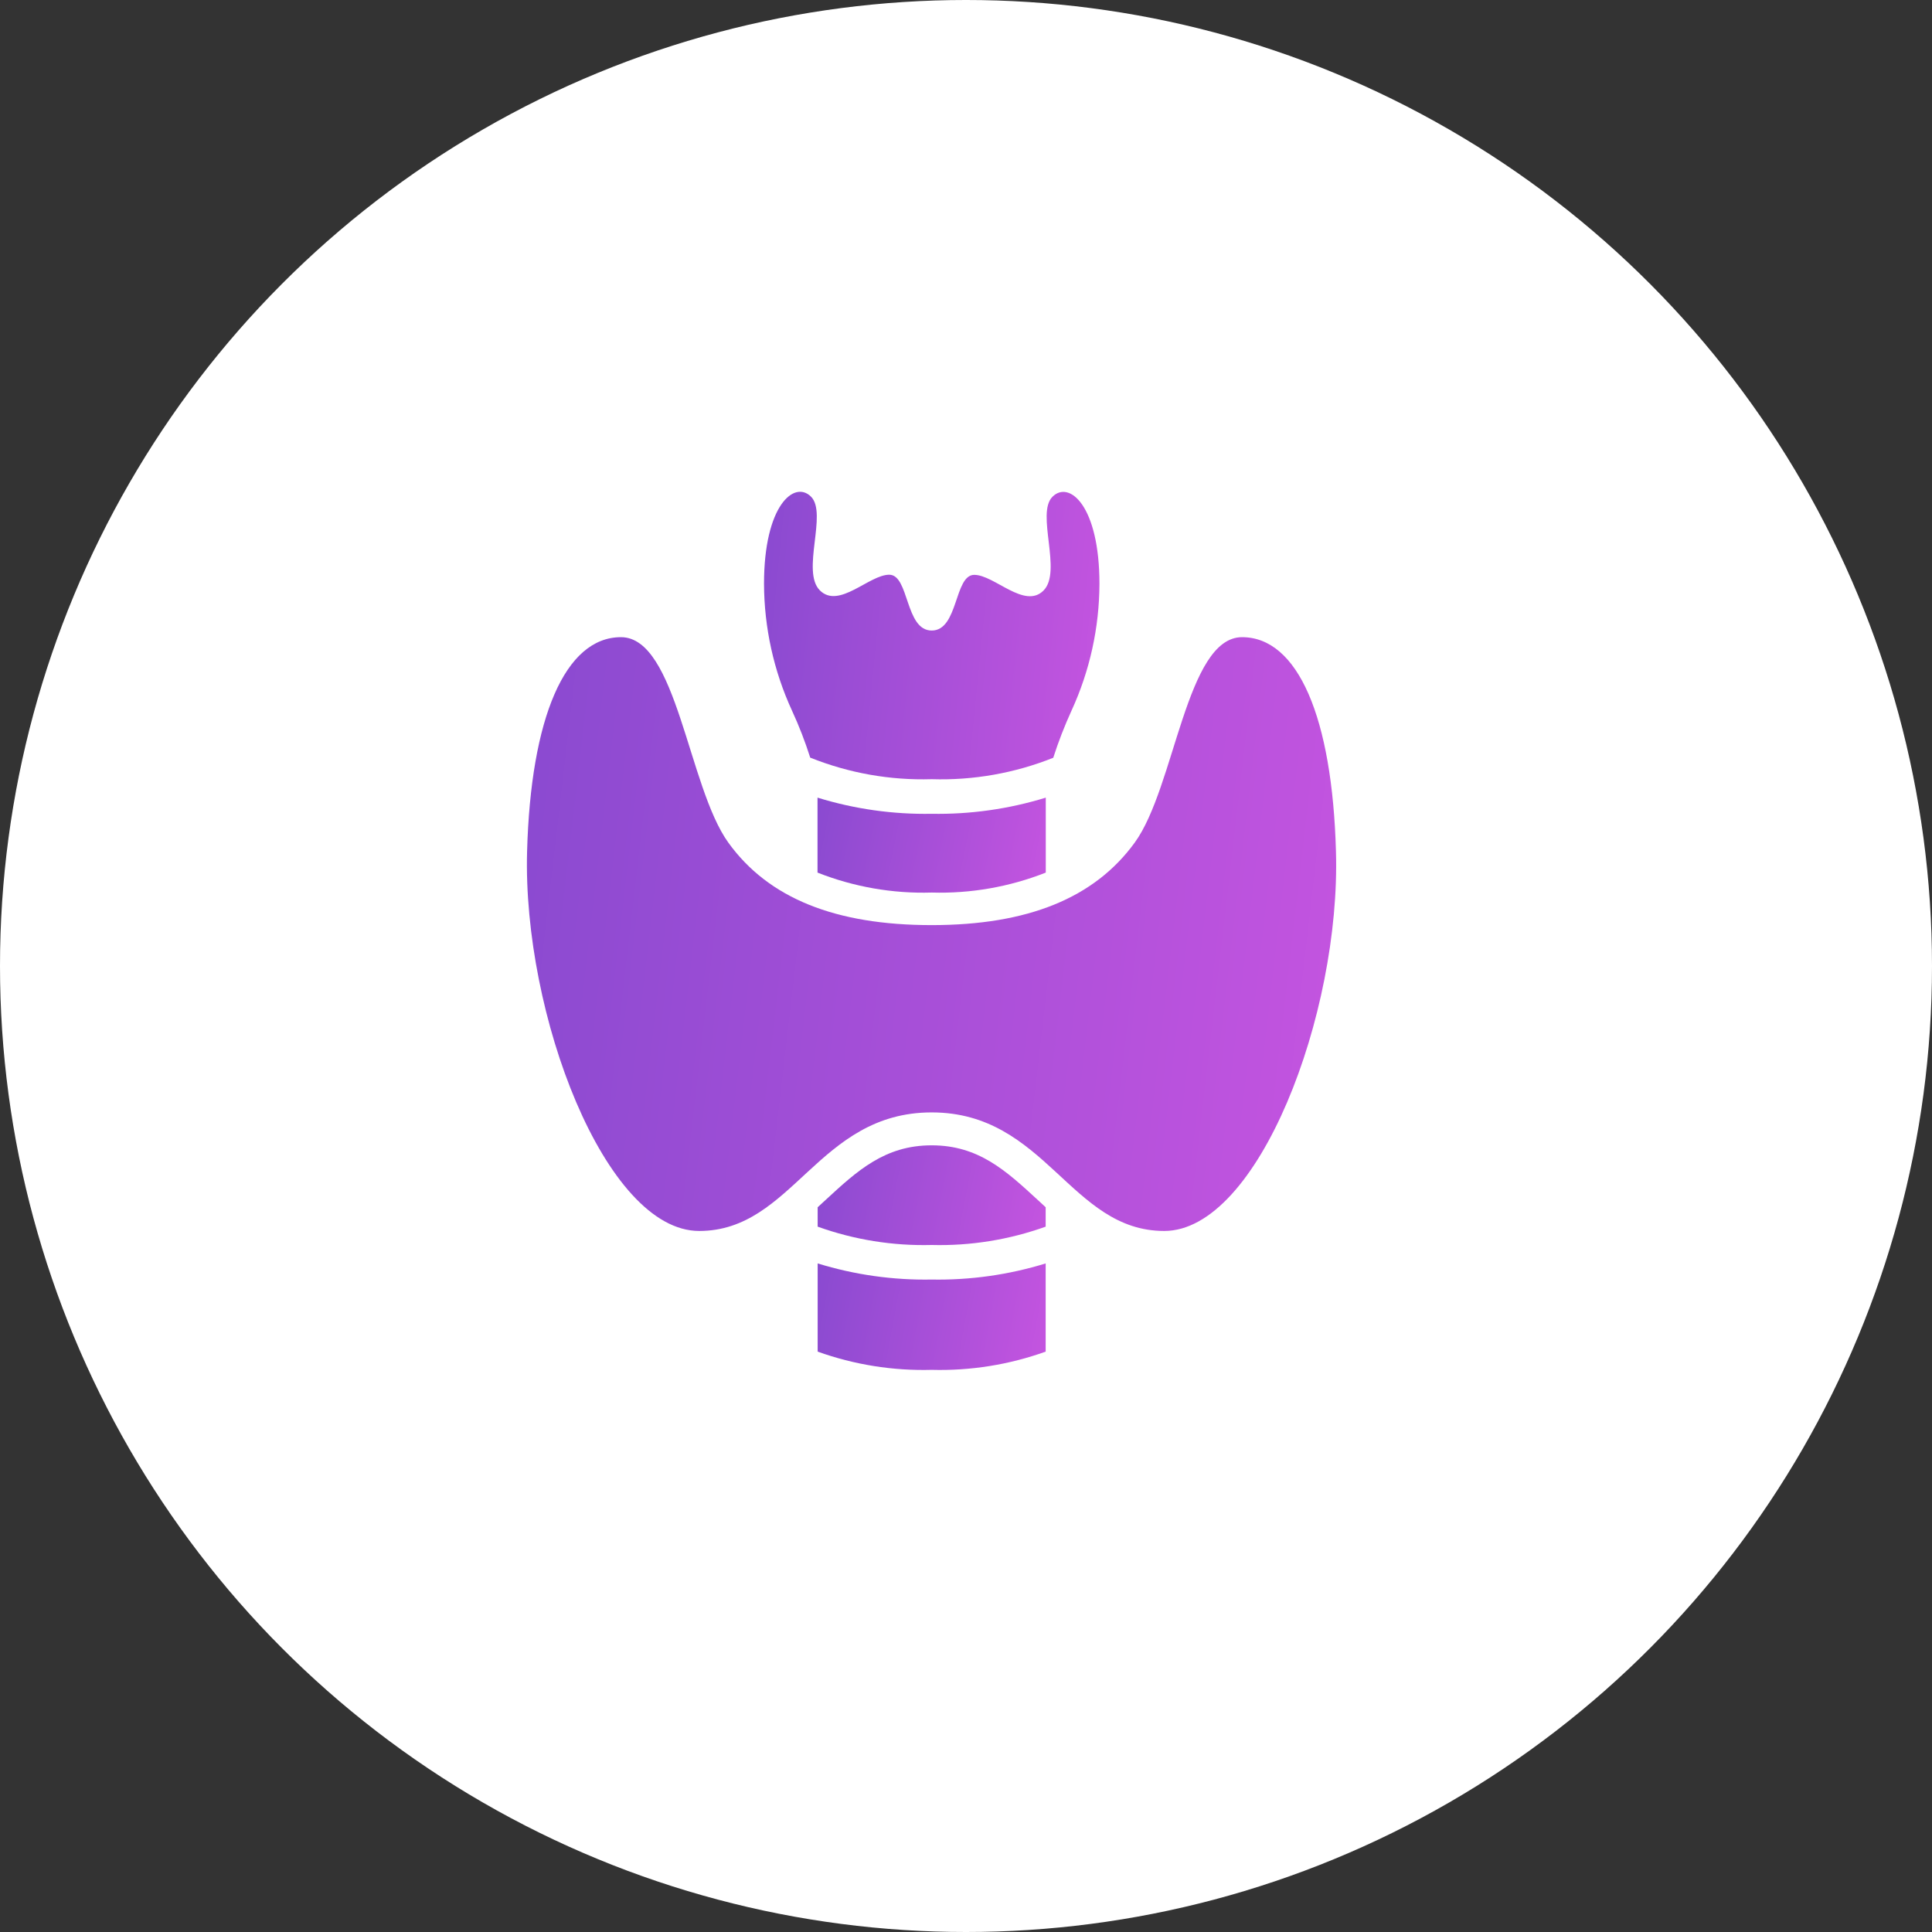
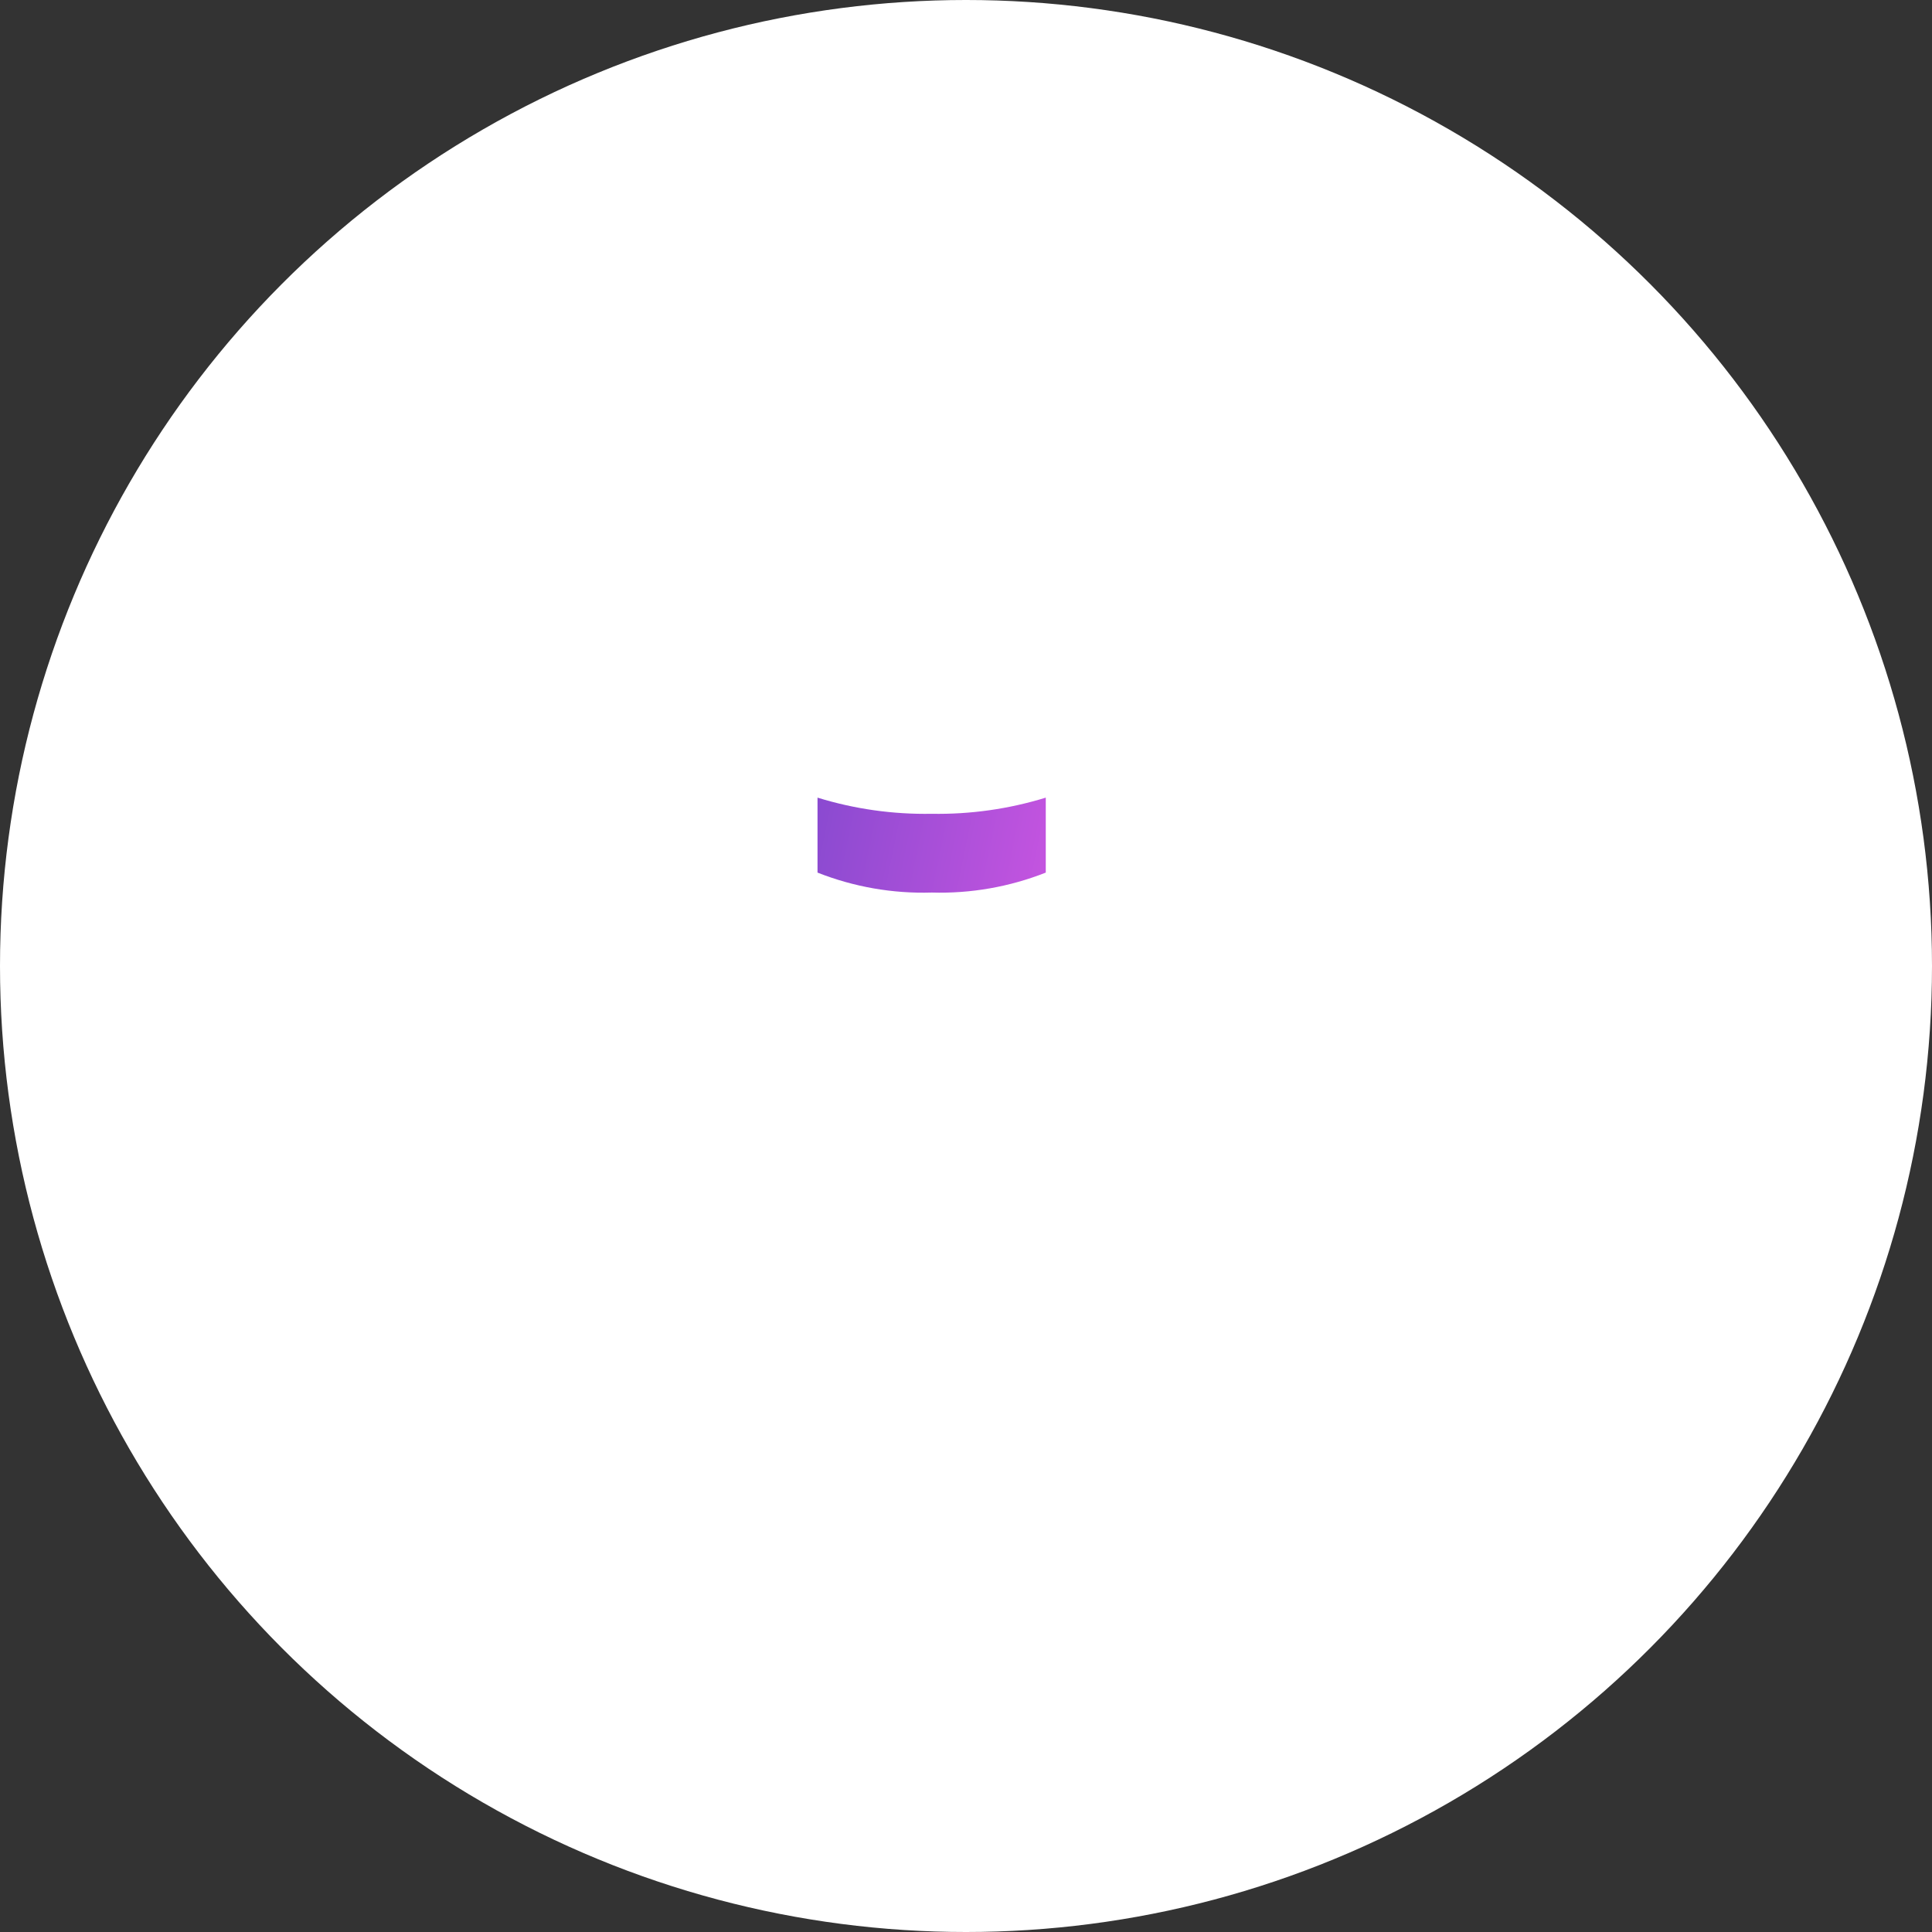
<svg xmlns="http://www.w3.org/2000/svg" width="55" height="55" viewBox="0 0 55 55" fill="none">
  <rect x="0" y="0" width="55" height="55" fill="#333333" stroke="none" />
  <circle cx="27.5" cy="27.5" r="27.5" fill="white" />
-   <path d="M38.032 24.238C37.927 20.427 36.95 18.139 35.359 18.139C33.767 18.139 33.452 22.407 32.304 23.986C31.157 25.565 29.259 26.336 26.523 26.336C23.788 26.336 21.877 25.575 20.733 23.986C19.589 22.397 19.27 18.139 17.678 18.139C16.087 18.139 15.11 20.437 15.005 24.238C14.877 28.877 17.231 35.043 19.904 35.043C22.578 35.043 23.278 31.668 26.523 31.668C29.769 31.668 30.469 35.043 33.143 35.043C35.816 35.043 38.17 28.877 38.032 24.238Z" fill="url(#paint0_linear_1292_297)" />
-   <path d="M29.768 34.92V34.368L29.548 34.165C28.64 33.328 27.858 32.605 26.523 32.605C25.188 32.605 24.405 33.328 23.498 34.165L23.277 34.368V34.92C24.317 35.294 25.418 35.471 26.523 35.442C27.628 35.471 28.728 35.294 29.768 34.92Z" fill="url(#paint1_linear_1292_297)" />
-   <path d="M26.523 36.426C25.423 36.446 24.328 36.291 23.277 35.967V38.478C24.317 38.851 25.418 39.027 26.523 38.997C27.628 39.027 28.728 38.851 29.768 38.478V35.967C28.718 36.291 27.622 36.446 26.523 36.426Z" fill="url(#paint2_linear_1292_297)" />
-   <path d="M29.984 21.572C30.13 21.115 30.304 20.668 30.503 20.232C31.024 19.099 31.295 17.867 31.299 16.621C31.299 14.395 30.437 13.666 29.961 14.142C29.484 14.618 30.247 16.27 29.707 16.811C29.168 17.353 28.307 16.365 27.735 16.365C27.162 16.365 27.287 17.95 26.524 17.95C25.762 17.95 25.887 16.361 25.314 16.361C24.742 16.361 23.884 17.346 23.341 16.808C22.799 16.27 23.565 14.615 23.088 14.139C22.611 13.663 21.75 14.392 21.75 16.617C21.754 17.864 22.025 19.096 22.546 20.229C22.747 20.664 22.92 21.111 23.065 21.568C24.164 22.009 25.341 22.218 26.524 22.182C27.707 22.219 28.885 22.011 29.984 21.572Z" fill="url(#paint3_linear_1292_297)" />
  <path d="M23.273 22.707C23.273 22.746 23.273 22.786 23.273 22.828V24.841C24.307 25.249 25.414 25.443 26.525 25.409C27.635 25.442 28.739 25.248 29.771 24.841V22.828C29.771 22.786 29.771 22.746 29.771 22.707C28.72 23.031 27.625 23.186 26.525 23.167C25.424 23.187 24.326 23.032 23.273 22.707Z" fill="url(#paint4_linear_1292_297)" />
  <defs>
    <linearGradient id="paint0_linear_1292_297" x1="12.072" y1="25.022" x2="40.637" y2="28.349" gradientUnits="userSpaceOnUse">
      <stop stop-color="#8549CF" />
      <stop offset="1" stop-color="#C955E1" />
    </linearGradient>
    <linearGradient id="paint1_linear_1292_297" x1="22.452" y1="33.762" x2="30.31" y2="35.296" gradientUnits="userSpaceOnUse">
      <stop stop-color="#8549CF" />
      <stop offset="1" stop-color="#C955E1" />
    </linearGradient>
    <linearGradient id="paint2_linear_1292_297" x1="22.452" y1="37.202" x2="30.346" y2="38.645" gradientUnits="userSpaceOnUse">
      <stop stop-color="#8549CF" />
      <stop offset="1" stop-color="#C955E1" />
    </linearGradient>
    <linearGradient id="paint3_linear_1292_297" x1="20.536" y1="17.334" x2="32.419" y2="18.518" gradientUnits="userSpaceOnUse">
      <stop stop-color="#8549CF" />
      <stop offset="1" stop-color="#C955E1" />
    </linearGradient>
    <linearGradient id="paint4_linear_1292_297" x1="22.448" y1="23.809" x2="30.283" y2="25.417" gradientUnits="userSpaceOnUse">
      <stop stop-color="#8549CF" />
      <stop offset="1" stop-color="#C955E1" />
    </linearGradient>
  </defs>
</svg>